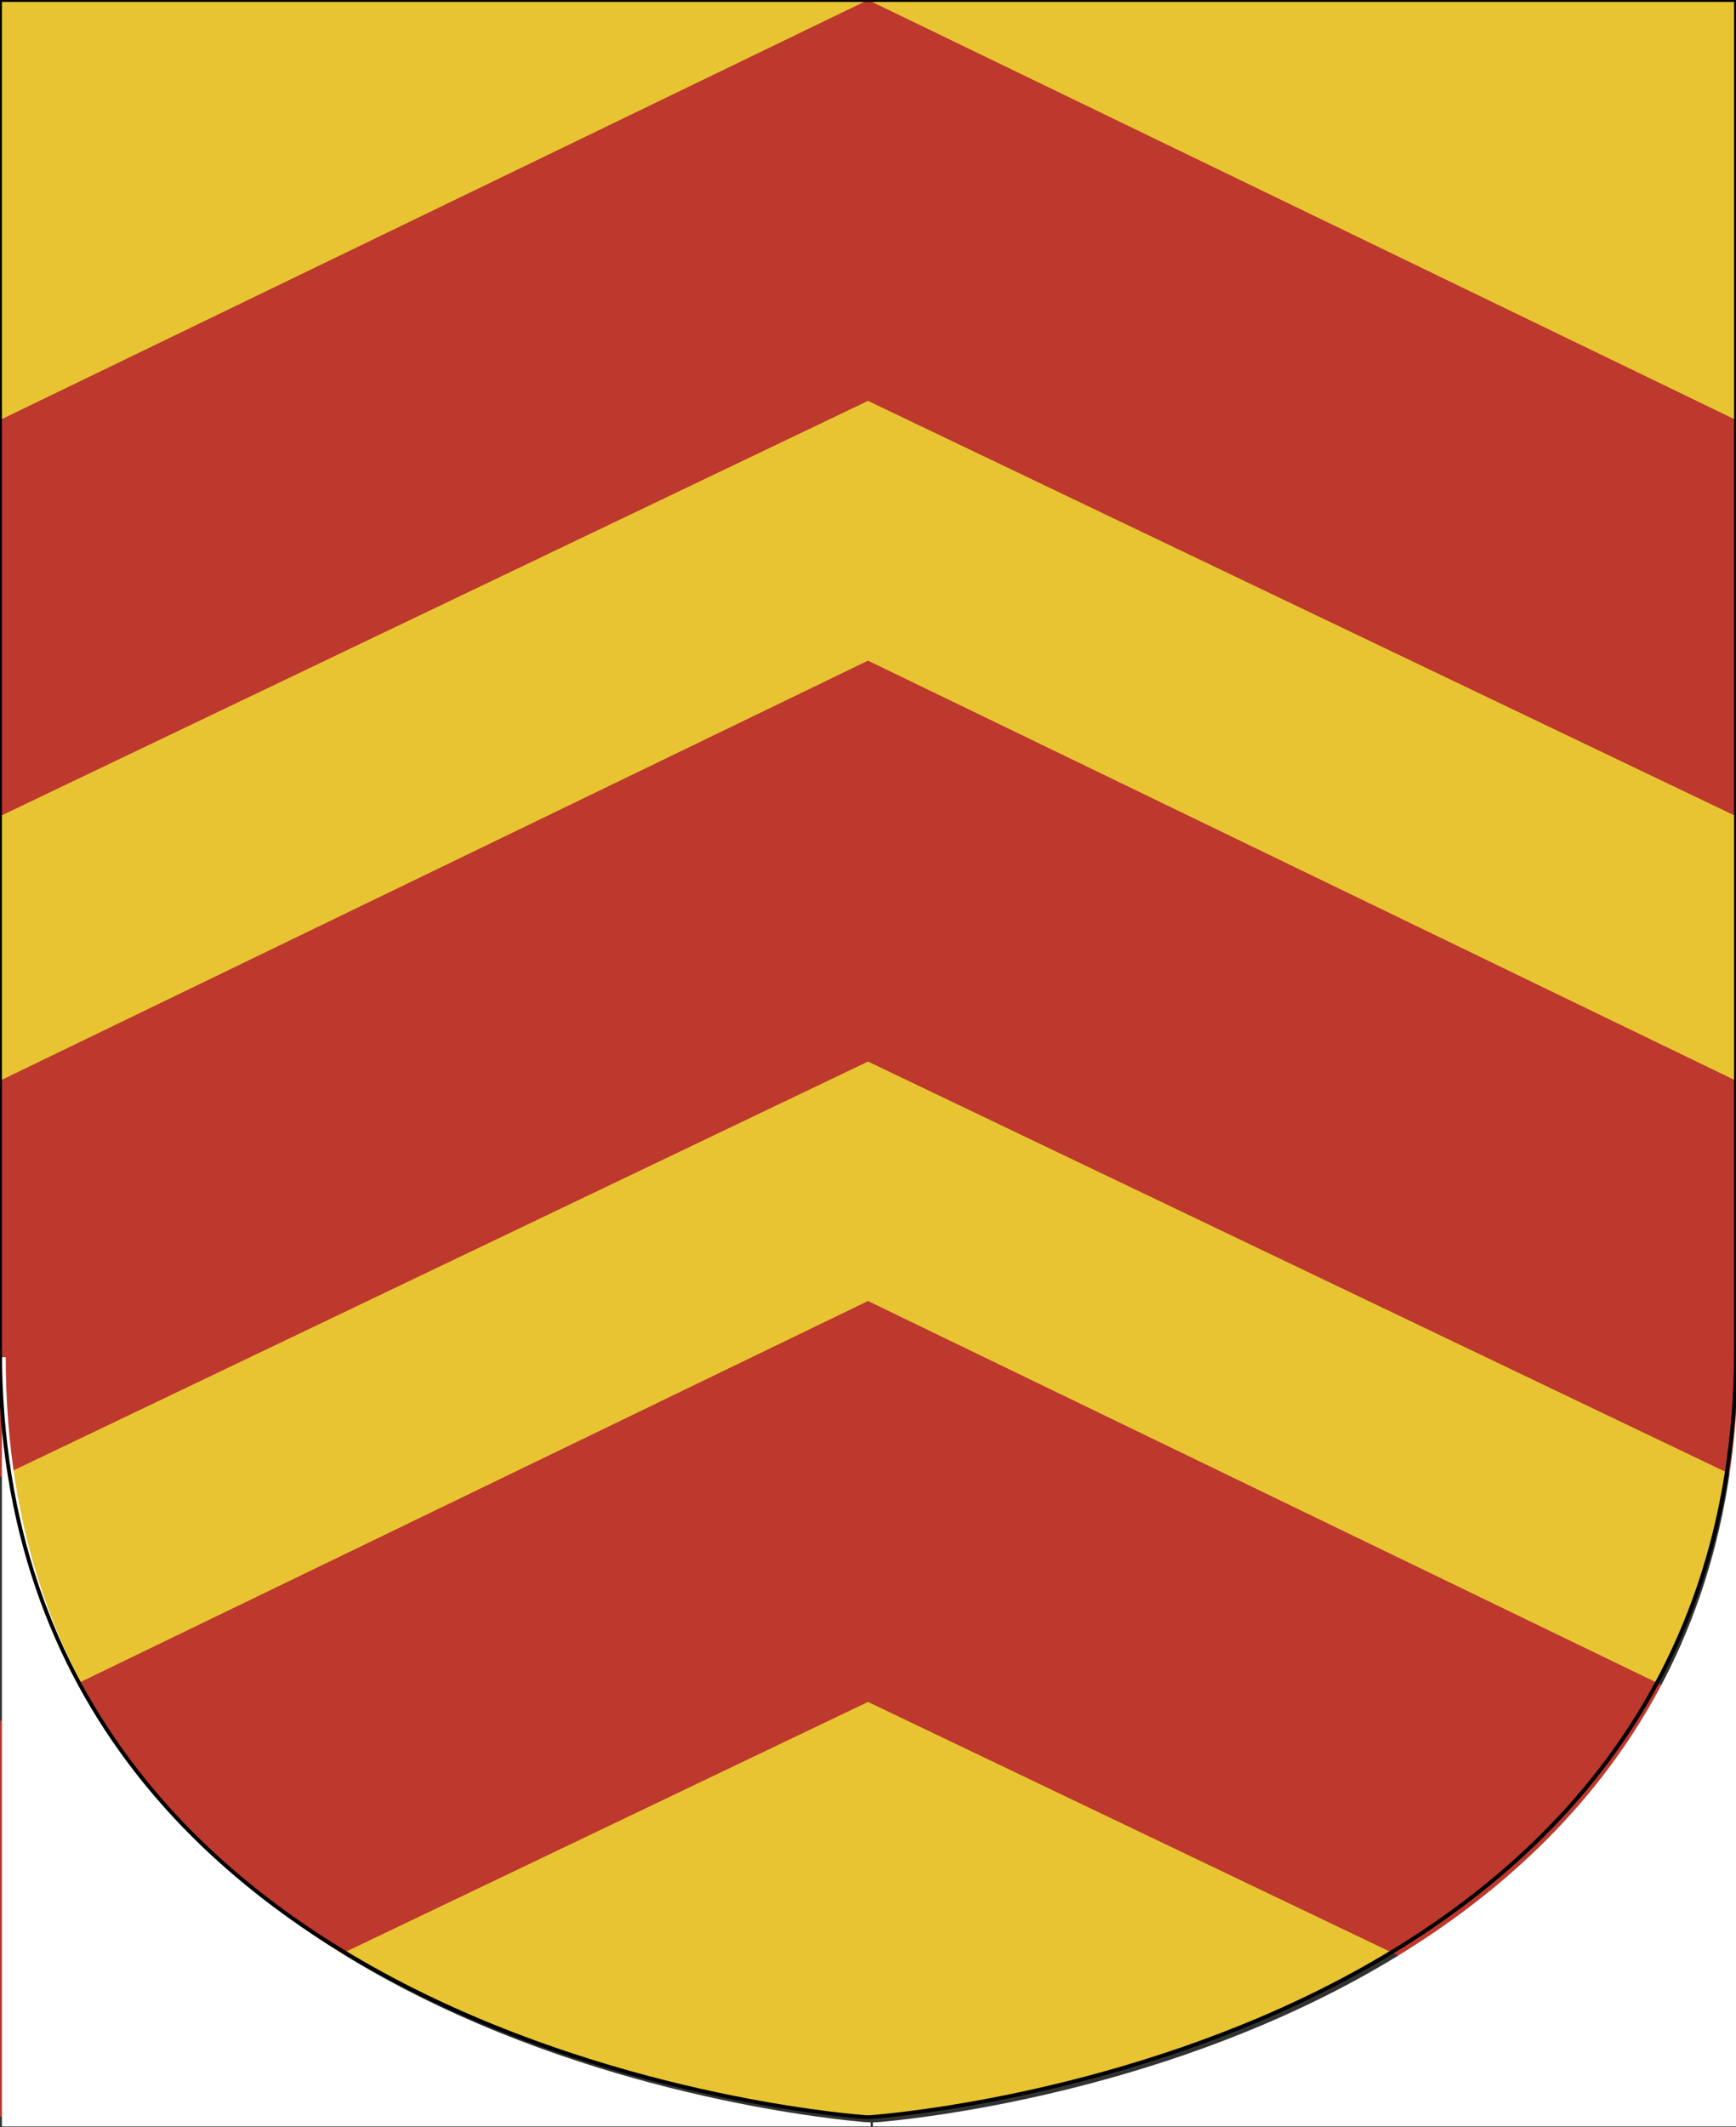
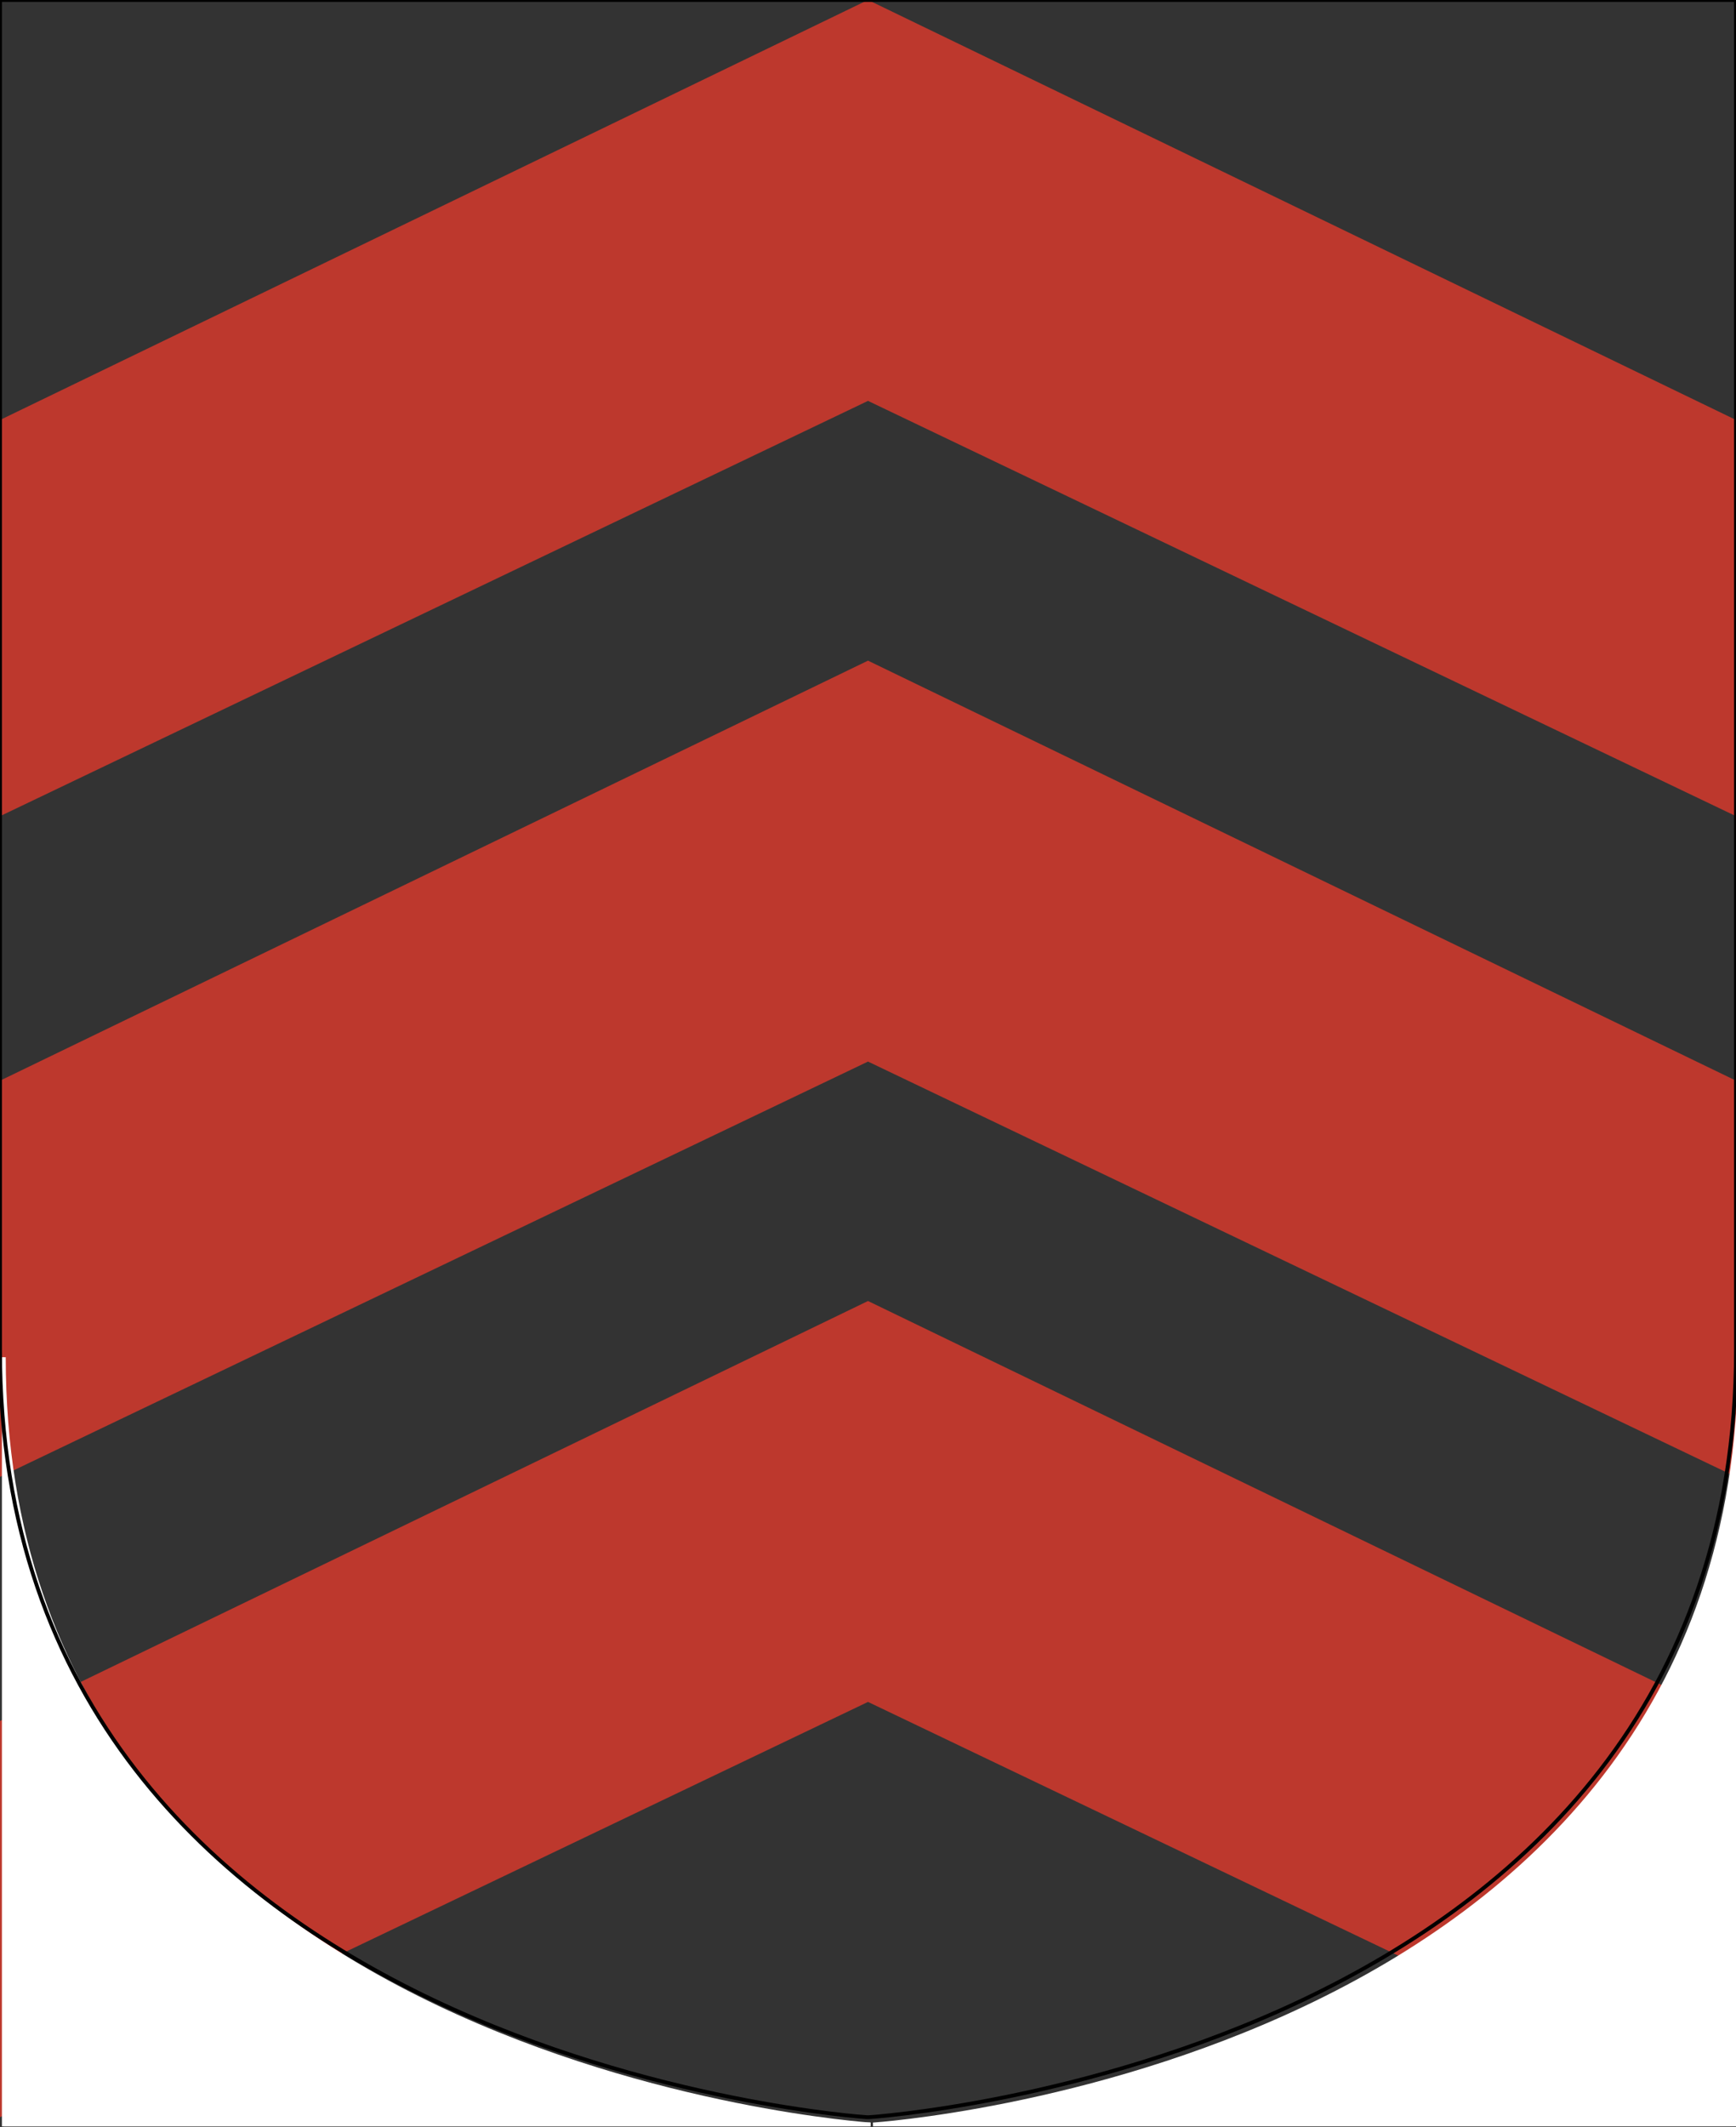
<svg xmlns="http://www.w3.org/2000/svg" xmlns:ns1="http://www.inkscape.org/namespaces/inkscape" xmlns:ns2="http://sodipodi.sourceforge.net/DTD/sodipodi-0.dtd" version="1.1" id="Ebene_2" x="0px" y="0px" width="453.543px" height="555.373px" viewBox="0 0 453.543 555.373" enable-background="new 0 0 453.543 555.373" xml:space="preserve" ns1:version="0.47 r22583" ns2:docname="Hanau.svg">
  <rect x="0" y="0" width="453.543" height="555.373" fill="#333333" stroke="none" />
  <defs id="defs2938">
    <ns1:perspective ns2:type="inkscape:persp3d" ns1:vp_x="0 : 277.68649 : 1" ns1:vp_y="0 : 1000 : 0" ns1:vp_z="453.543 : 277.68649 : 1" ns1:persp3d-origin="226.7715 : 185.12433 : 1" id="perspective2942" />
  </defs>
  <ns2:namedview pagecolor="#ffffff" bordercolor="#666666" borderopacity="1" objecttolerance="10" gridtolerance="10" guidetolerance="10" ns1:pageopacity="0" ns1:pageshadow="2" ns1:window-width="640" ns1:window-height="484" id="namedview2936" showgrid="false" ns1:zoom="0.42493965" ns1:cx="226.7715" ns1:cy="277.68649" ns1:window-x="0" ns1:window-y="0" ns1:window-maximized="0" ns1:current-layer="Ebene_2" />
  <line fill="#E8C432" x1="226.417" y1="552.755" x2="227.09" y2="552.755" id="line2896" />
  <g id="g2898">
    <g id="g2900">
-       <path fill="#BD382D" d="M0.003,538.583" id="path2902" />
      <path fill="#BD382D" d="M453.542,538.583" id="path2904" />
    </g>
  </g>
  <g id="g2906">
    <line fill="#FFFFFF" stroke="#FFFFFF" stroke-miterlimit="10" x1="1" y1="554.661" x2="227.418" y2="554.661" id="line2908" />
-     <line fill="#FFFFFF" stroke="#FFFFFF" stroke-miterlimit="10" x1="228.09" y1="554.661" x2="454.543" y2="554.661" id="line2910" />
  </g>
-   <path fill="#E8C432" d="M227.09,552.755c0,0,226.452-14.77,226.452-200.318c0-185.547,0-352.438,0-352.438H227.09h-0.672H0  c0,0,0,166.89,0,352.438c0,185.549,226.418,200.318,226.418,200.318H227.09z" id="path2912" />
  <g id="g2914">
    <g id="g2916">
      <polyline fill="#BD382D" points="226.787,-0.001 453.542,109.646 453.542,213.088 226.787,104.669 226.759,104.669 0.007,213.088     0.007,109.646 226.759,-0.001   " id="polyline2918" />
    </g>
    <g id="g2920">
      <polyline fill="#BD382D" points="226.787,339.674 453.542,449.312 453.542,552.755 226.787,444.345 226.759,444.345     0.003,552.755 0.003,449.312 226.759,339.674   " id="polyline2922" />
    </g>
    <g id="g2924">
      <polyline fill="#BD382D" points="226.787,172.49 453.542,282.146 453.542,385.579 226.787,277.161 226.759,277.161     -0.001,385.579 -0.001,282.146 226.759,172.49   " id="polyline2926" />
    </g>
  </g>
  <g id="g2928">
    <path fill="#FFFFFF" stroke="#FFFFFF" stroke-miterlimit="10" d="M1,354.342v200.319h226.418C227.418,554.661,1,539.89,1,354.342z" id="path2930" />
    <path fill="#FFFFFF" stroke="#FFFFFF" stroke-miterlimit="10" d="M228.09,554.661h226.453V354.342   C454.543,539.89,228.09,554.661,228.09,554.661z" id="path2932" />
  </g>
  <path fill="none" stroke="#000000" stroke-miterlimit="10" d="M227.09,552.755c0,0,226.452-14.77,226.452-200.318  c0-185.547,0-352.438,0-352.438H227.09h-0.673H0c0,0,0,166.89,0,352.438c0,185.549,226.417,200.318,226.417,200.318H227.09z" id="path2934" />
</svg>